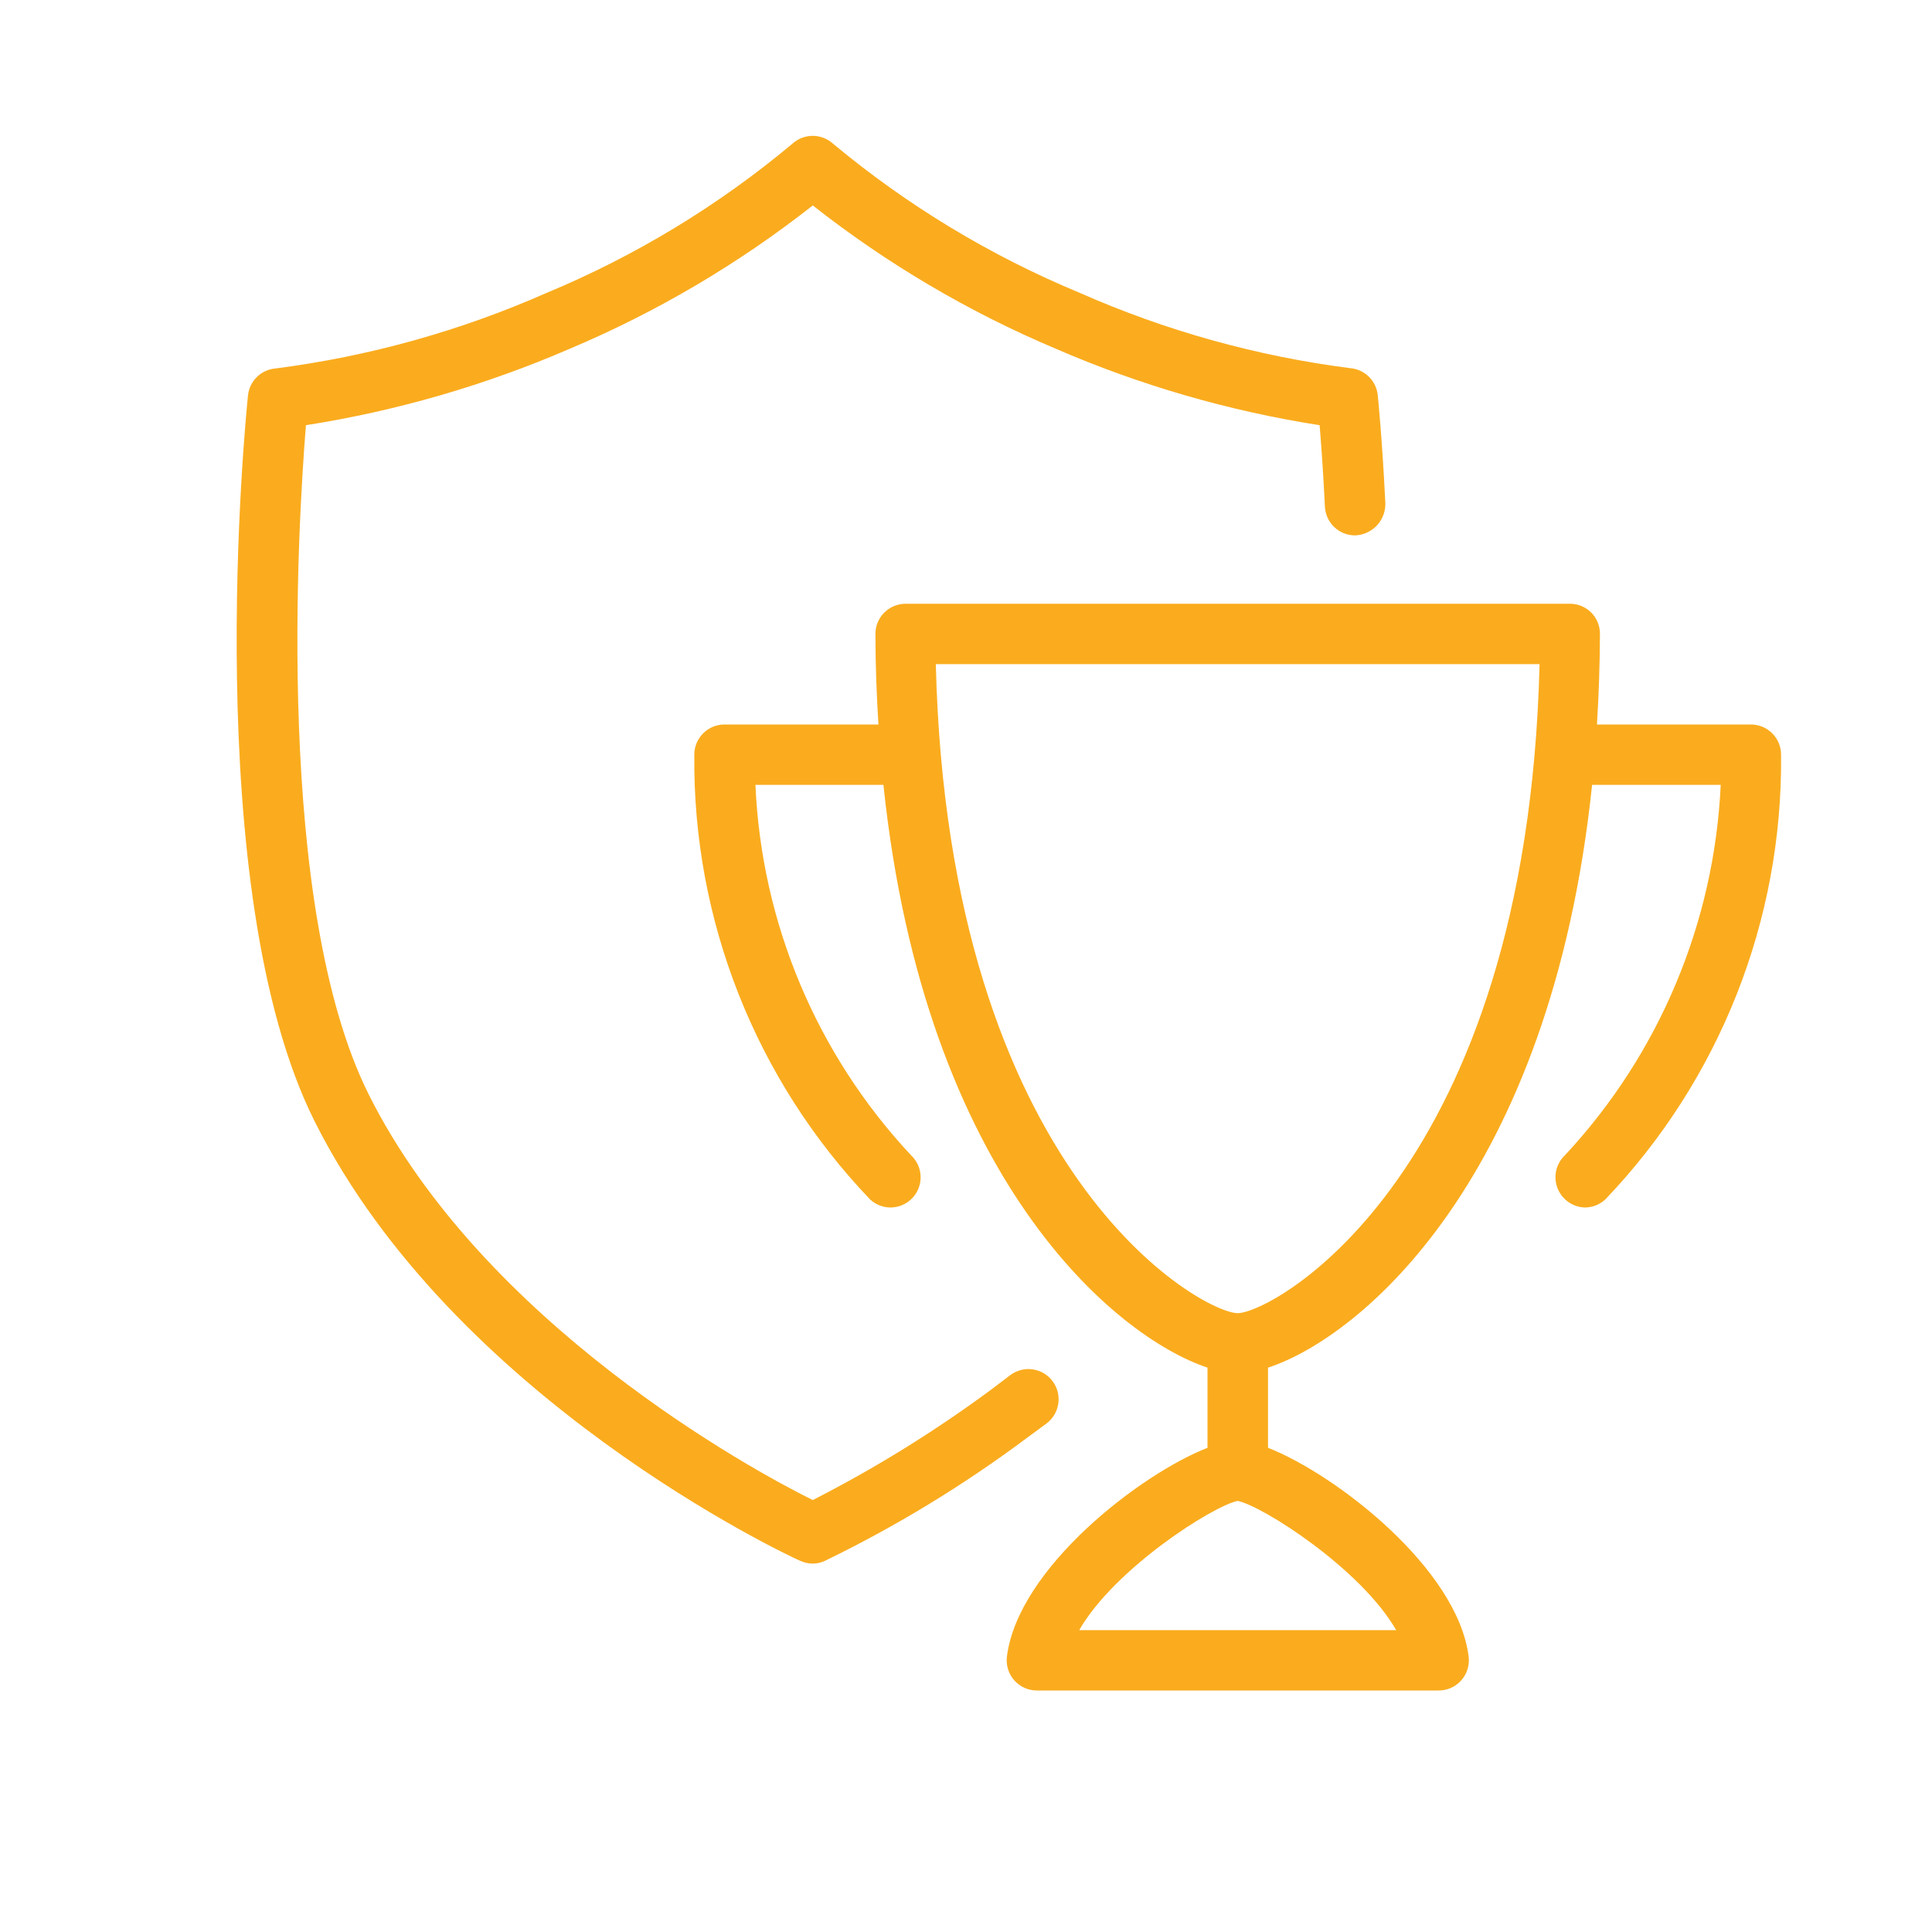
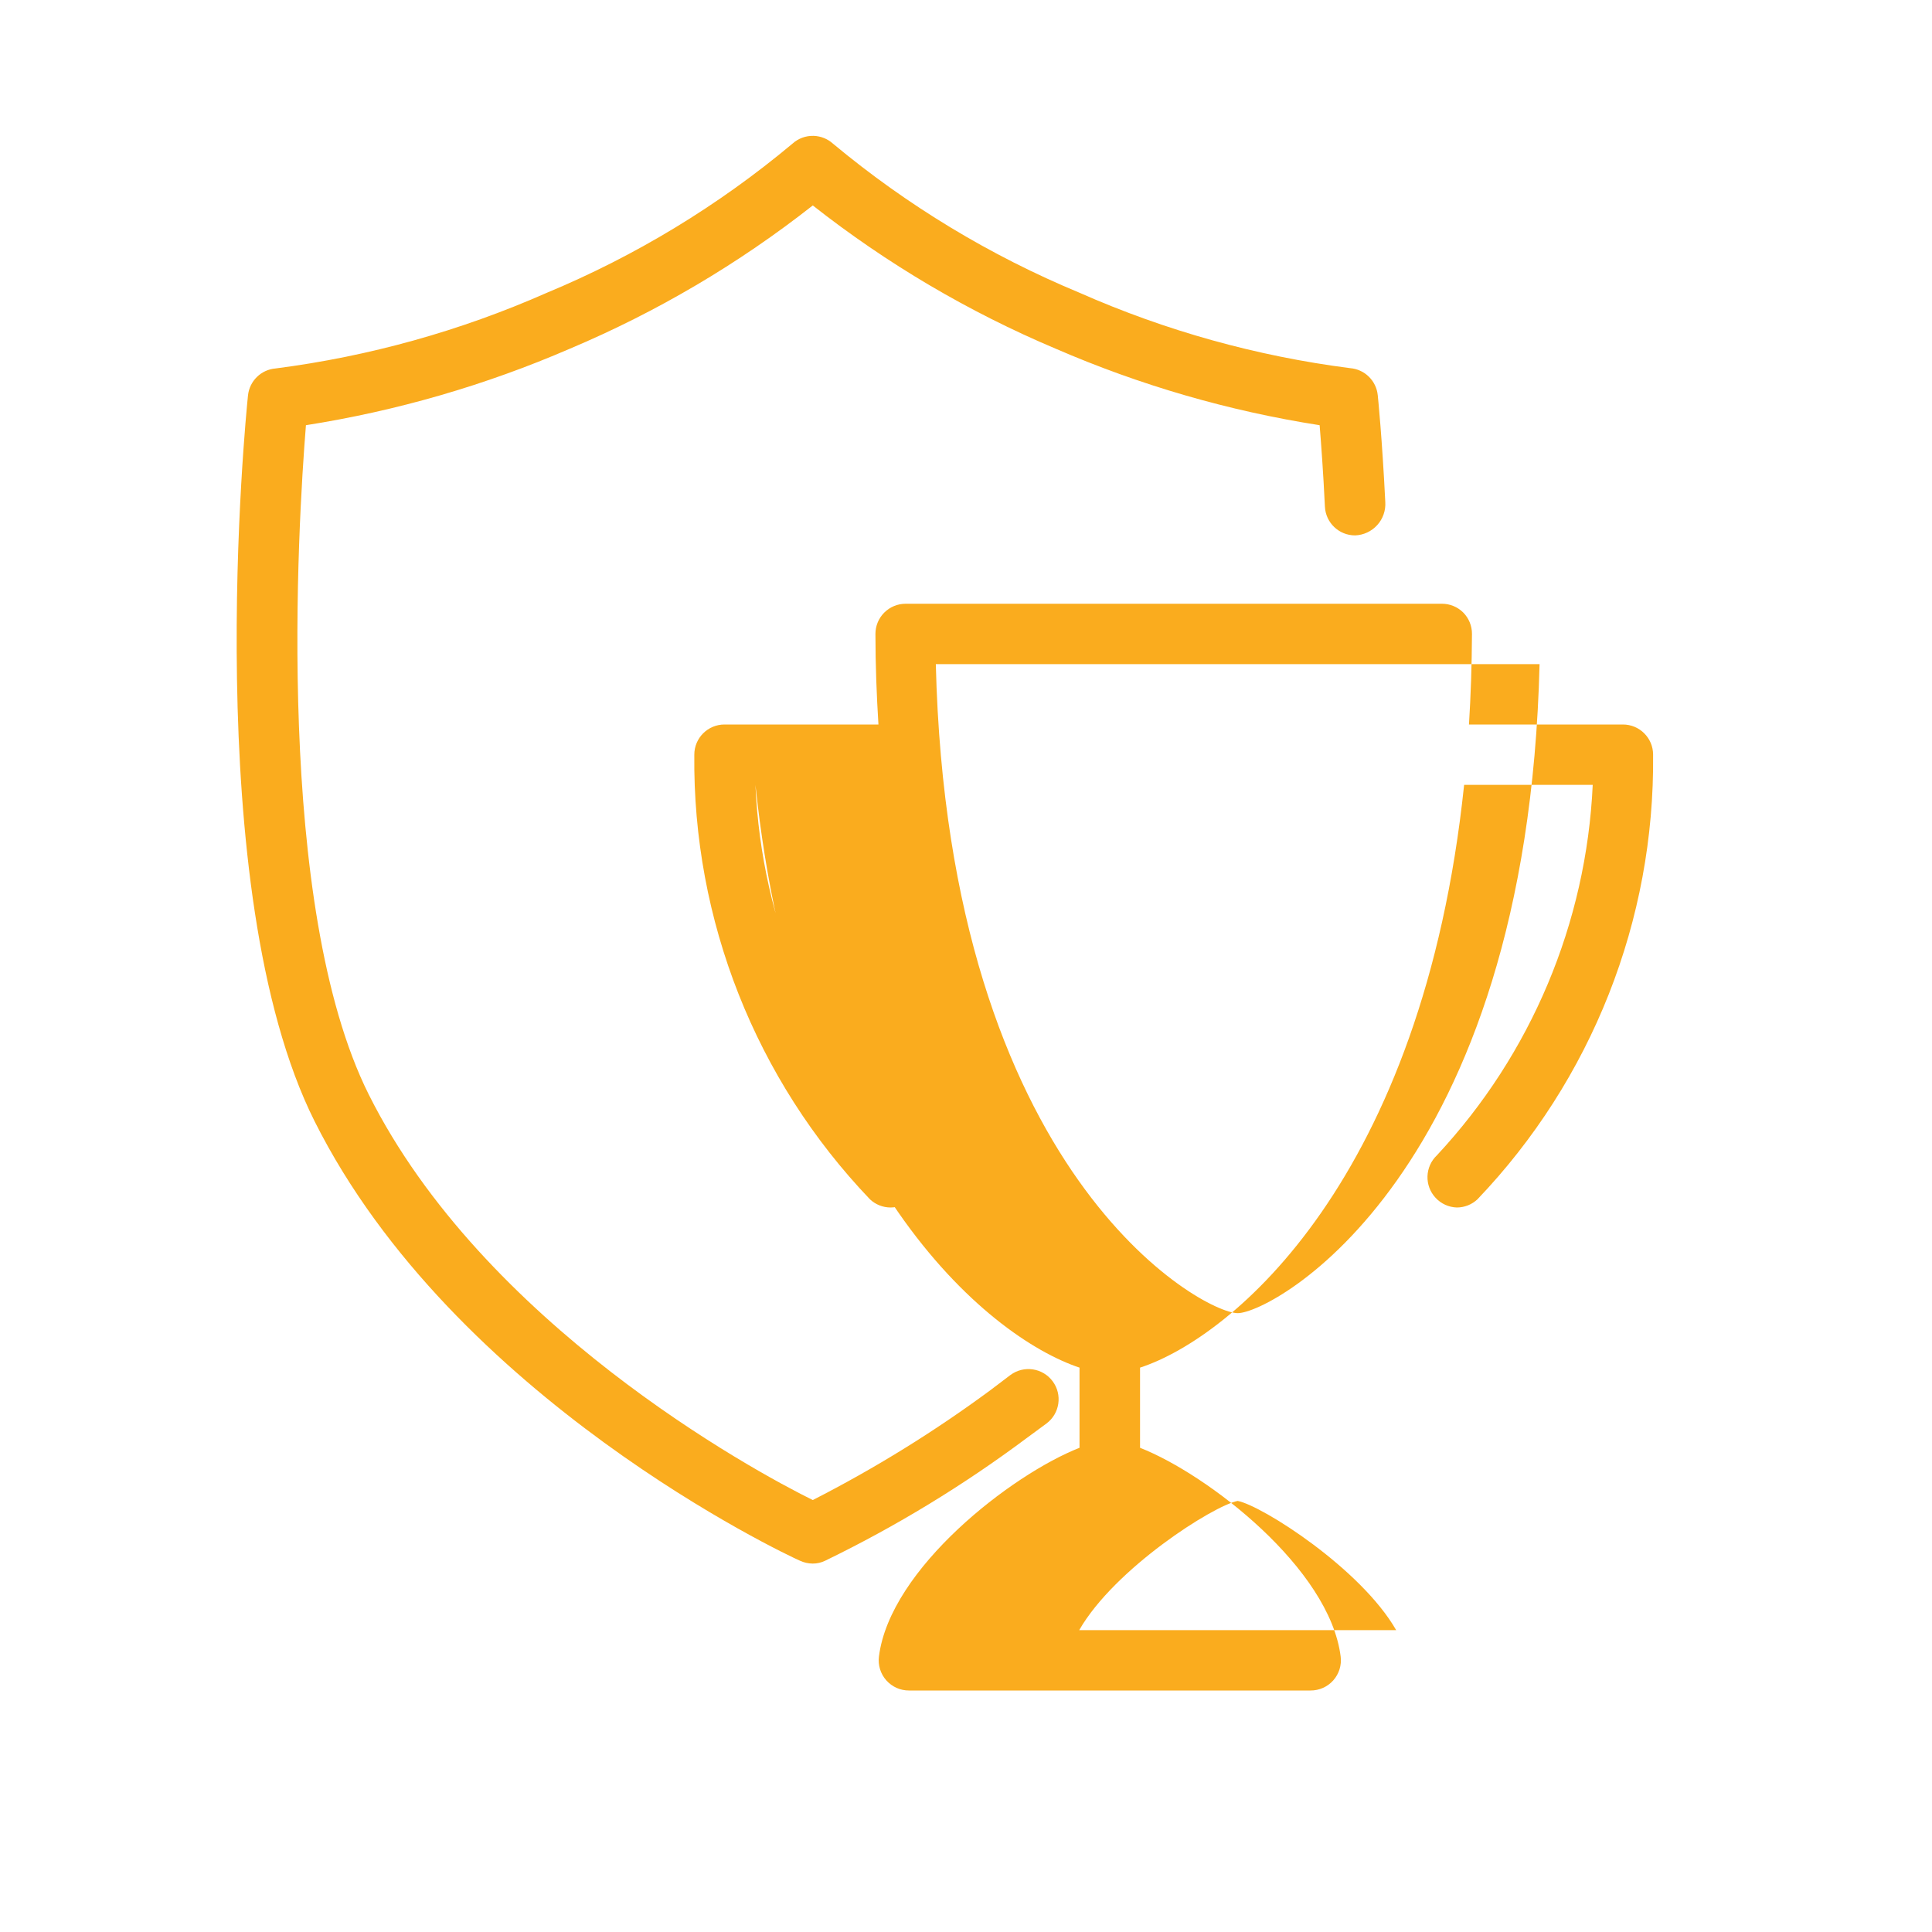
<svg xmlns="http://www.w3.org/2000/svg" viewBox="0,0,256,256" width="100px" height="100px">
  <g fill="#faac1e" fill-rule="nonzero" stroke="none" stroke-width="1" stroke-linecap="butt" stroke-linejoin="miter" stroke-miterlimit="10" stroke-dasharray="" stroke-dashoffset="0" font-family="none" font-weight="none" font-size="none" text-anchor="none" style="mix-blend-mode: normal">
    <g transform="scale(2,2)">
-       <path d="M53.92,9.002c-0.523,-0.02 -1.033,0.166 -1.42,0.518c-4.902,4.102 -10.398,7.437 -16.301,9.891c-5.709,2.518 -11.751,4.202 -17.939,5c-0.962,0.077 -1.731,0.829 -1.83,1.789c-0.14,1.33 -3.28,32.742 4.42,48.102c9.2,18.34 31.23,28.7 32.15,29.1c0.263,0.122 0.55,0.186 0.84,0.189c0.288,0.002 0.572,-0.063 0.83,-0.189c4.69,-2.276 9.153,-4.992 13.33,-8.111l1.33,-0.979c0.887,-0.66 1.07,-1.914 0.41,-2.801c-0.66,-0.887 -1.914,-1.07 -2.801,-0.41l-1.32,1c-3.717,2.745 -7.654,5.18 -11.77,7.281c-4.06,-2 -21.83,-11.711 -29.42,-26.871c-6.25,-12.51 -4.69,-37.77 -4.16,-44.34c6.021,-0.946 11.897,-2.65 17.49,-5.07c5.762,-2.432 11.173,-5.624 16.09,-9.49c4.916,3.866 10.328,7.058 16.09,9.49c5.591,2.425 11.469,4.129 17.49,5.07c0.1,1.23 0.24,3.1 0.35,5.4c0.053,1.065 0.933,1.902 2,1.9c0.561,-0.02 1.09,-0.267 1.467,-0.683c0.377,-0.416 0.569,-0.967 0.533,-1.528c-0.21,-4.25 -0.49,-7 -0.5,-7.08c-0.099,-0.96 -0.868,-1.712 -1.83,-1.789c-6.19,-0.793 -12.232,-2.477 -17.939,-5c-5.905,-2.452 -11.407,-5.779 -16.32,-9.871c-0.349,-0.317 -0.799,-0.5 -1.27,-0.518zM60,40c-0.533,-0 -1.044,0.212 -1.42,0.59c-0.372,0.375 -0.581,0.882 -0.58,1.41c0,2.08 0.079,4.07 0.199,6h-10.199c-1.105,0 -2,0.895 -2,2c-0.114,10.963 4.064,21.536 11.641,29.461c0.369,0.345 0.854,0.537 1.359,0.539c0.555,-0.002 1.084,-0.234 1.461,-0.641c0.748,-0.808 0.703,-2.068 -0.102,-2.82c-6.255,-6.687 -9.911,-15.391 -10.309,-24.539h8.479c2.73,26.07 15.341,36.569 21.471,38.609v5.311c-4.49,1.76 -12.559,8 -13.289,13.83c-0.072,0.572 0.106,1.148 0.489,1.579c0.383,0.431 0.934,0.676 1.511,0.671h26.59c0.577,0.005 1.127,-0.24 1.511,-0.671c0.383,-0.431 0.562,-1.007 0.489,-1.579c-0.73,-5.83 -8.801,-12.07 -13.291,-13.83v-5.311c6.13,-2 18.741,-12.539 21.471,-38.609h8.52c-0.421,9.145 -4.078,17.842 -10.32,24.539c-0.801,0.755 -0.841,2.016 -0.09,2.82c0.365,0.394 0.873,0.625 1.41,0.641c0.505,-0.002 0.991,-0.194 1.359,-0.539c7.577,-7.925 11.754,-18.498 11.641,-29.461c0,-1.105 -0.895,-2 -2,-2h-10.199c0.12,-1.92 0.189,-3.91 0.199,-6c0.003,-0.532 -0.206,-1.043 -0.58,-1.42c-0.377,-0.374 -0.888,-0.583 -1.42,-0.58zM62,44h40c-0.83,33.86 -17.69,43 -20,43c-2.31,0 -19.17,-9.14 -20,-43zM82,99.439c1.62,0.32 8.15,4.471 10.5,8.561h-21c2.35,-4.09 8.88,-8.241 10.5,-8.561z" />
+       <path d="M53.92,9.002c-0.523,-0.02 -1.033,0.166 -1.42,0.518c-4.902,4.102 -10.398,7.437 -16.301,9.891c-5.709,2.518 -11.751,4.202 -17.939,5c-0.962,0.077 -1.731,0.829 -1.83,1.789c-0.14,1.33 -3.28,32.742 4.42,48.102c9.2,18.34 31.23,28.7 32.15,29.1c0.263,0.122 0.55,0.186 0.84,0.189c0.288,0.002 0.572,-0.063 0.83,-0.189c4.69,-2.276 9.153,-4.992 13.33,-8.111l1.33,-0.979c0.887,-0.66 1.07,-1.914 0.41,-2.801c-0.66,-0.887 -1.914,-1.07 -2.801,-0.41l-1.32,1c-3.717,2.745 -7.654,5.18 -11.77,7.281c-4.06,-2 -21.83,-11.711 -29.42,-26.871c-6.25,-12.51 -4.69,-37.77 -4.16,-44.34c6.021,-0.946 11.897,-2.65 17.49,-5.07c5.762,-2.432 11.173,-5.624 16.09,-9.49c4.916,3.866 10.328,7.058 16.09,9.49c5.591,2.425 11.469,4.129 17.49,5.07c0.1,1.23 0.24,3.1 0.35,5.4c0.053,1.065 0.933,1.902 2,1.9c0.561,-0.02 1.09,-0.267 1.467,-0.683c0.377,-0.416 0.569,-0.967 0.533,-1.528c-0.21,-4.25 -0.49,-7 -0.5,-7.08c-0.099,-0.96 -0.868,-1.712 -1.83,-1.789c-6.19,-0.793 -12.232,-2.477 -17.939,-5c-5.905,-2.452 -11.407,-5.779 -16.32,-9.871c-0.349,-0.317 -0.799,-0.5 -1.27,-0.518zM60,40c-0.533,-0 -1.044,0.212 -1.42,0.59c-0.372,0.375 -0.581,0.882 -0.58,1.41c0,2.08 0.079,4.07 0.199,6h-10.199c-1.105,0 -2,0.895 -2,2c-0.114,10.963 4.064,21.536 11.641,29.461c0.369,0.345 0.854,0.537 1.359,0.539c0.555,-0.002 1.084,-0.234 1.461,-0.641c0.748,-0.808 0.703,-2.068 -0.102,-2.82c-6.255,-6.687 -9.911,-15.391 -10.309,-24.539c2.73,26.07 15.341,36.569 21.471,38.609v5.311c-4.49,1.76 -12.559,8 -13.289,13.83c-0.072,0.572 0.106,1.148 0.489,1.579c0.383,0.431 0.934,0.676 1.511,0.671h26.59c0.577,0.005 1.127,-0.24 1.511,-0.671c0.383,-0.431 0.562,-1.007 0.489,-1.579c-0.73,-5.83 -8.801,-12.07 -13.291,-13.83v-5.311c6.13,-2 18.741,-12.539 21.471,-38.609h8.52c-0.421,9.145 -4.078,17.842 -10.32,24.539c-0.801,0.755 -0.841,2.016 -0.09,2.82c0.365,0.394 0.873,0.625 1.41,0.641c0.505,-0.002 0.991,-0.194 1.359,-0.539c7.577,-7.925 11.754,-18.498 11.641,-29.461c0,-1.105 -0.895,-2 -2,-2h-10.199c0.12,-1.92 0.189,-3.91 0.199,-6c0.003,-0.532 -0.206,-1.043 -0.58,-1.42c-0.377,-0.374 -0.888,-0.583 -1.42,-0.58zM62,44h40c-0.83,33.86 -17.69,43 -20,43c-2.31,0 -19.17,-9.14 -20,-43zM82,99.439c1.62,0.32 8.15,4.471 10.5,8.561h-21c2.35,-4.09 8.88,-8.241 10.5,-8.561z" />
    </g>
  </g>
</svg>